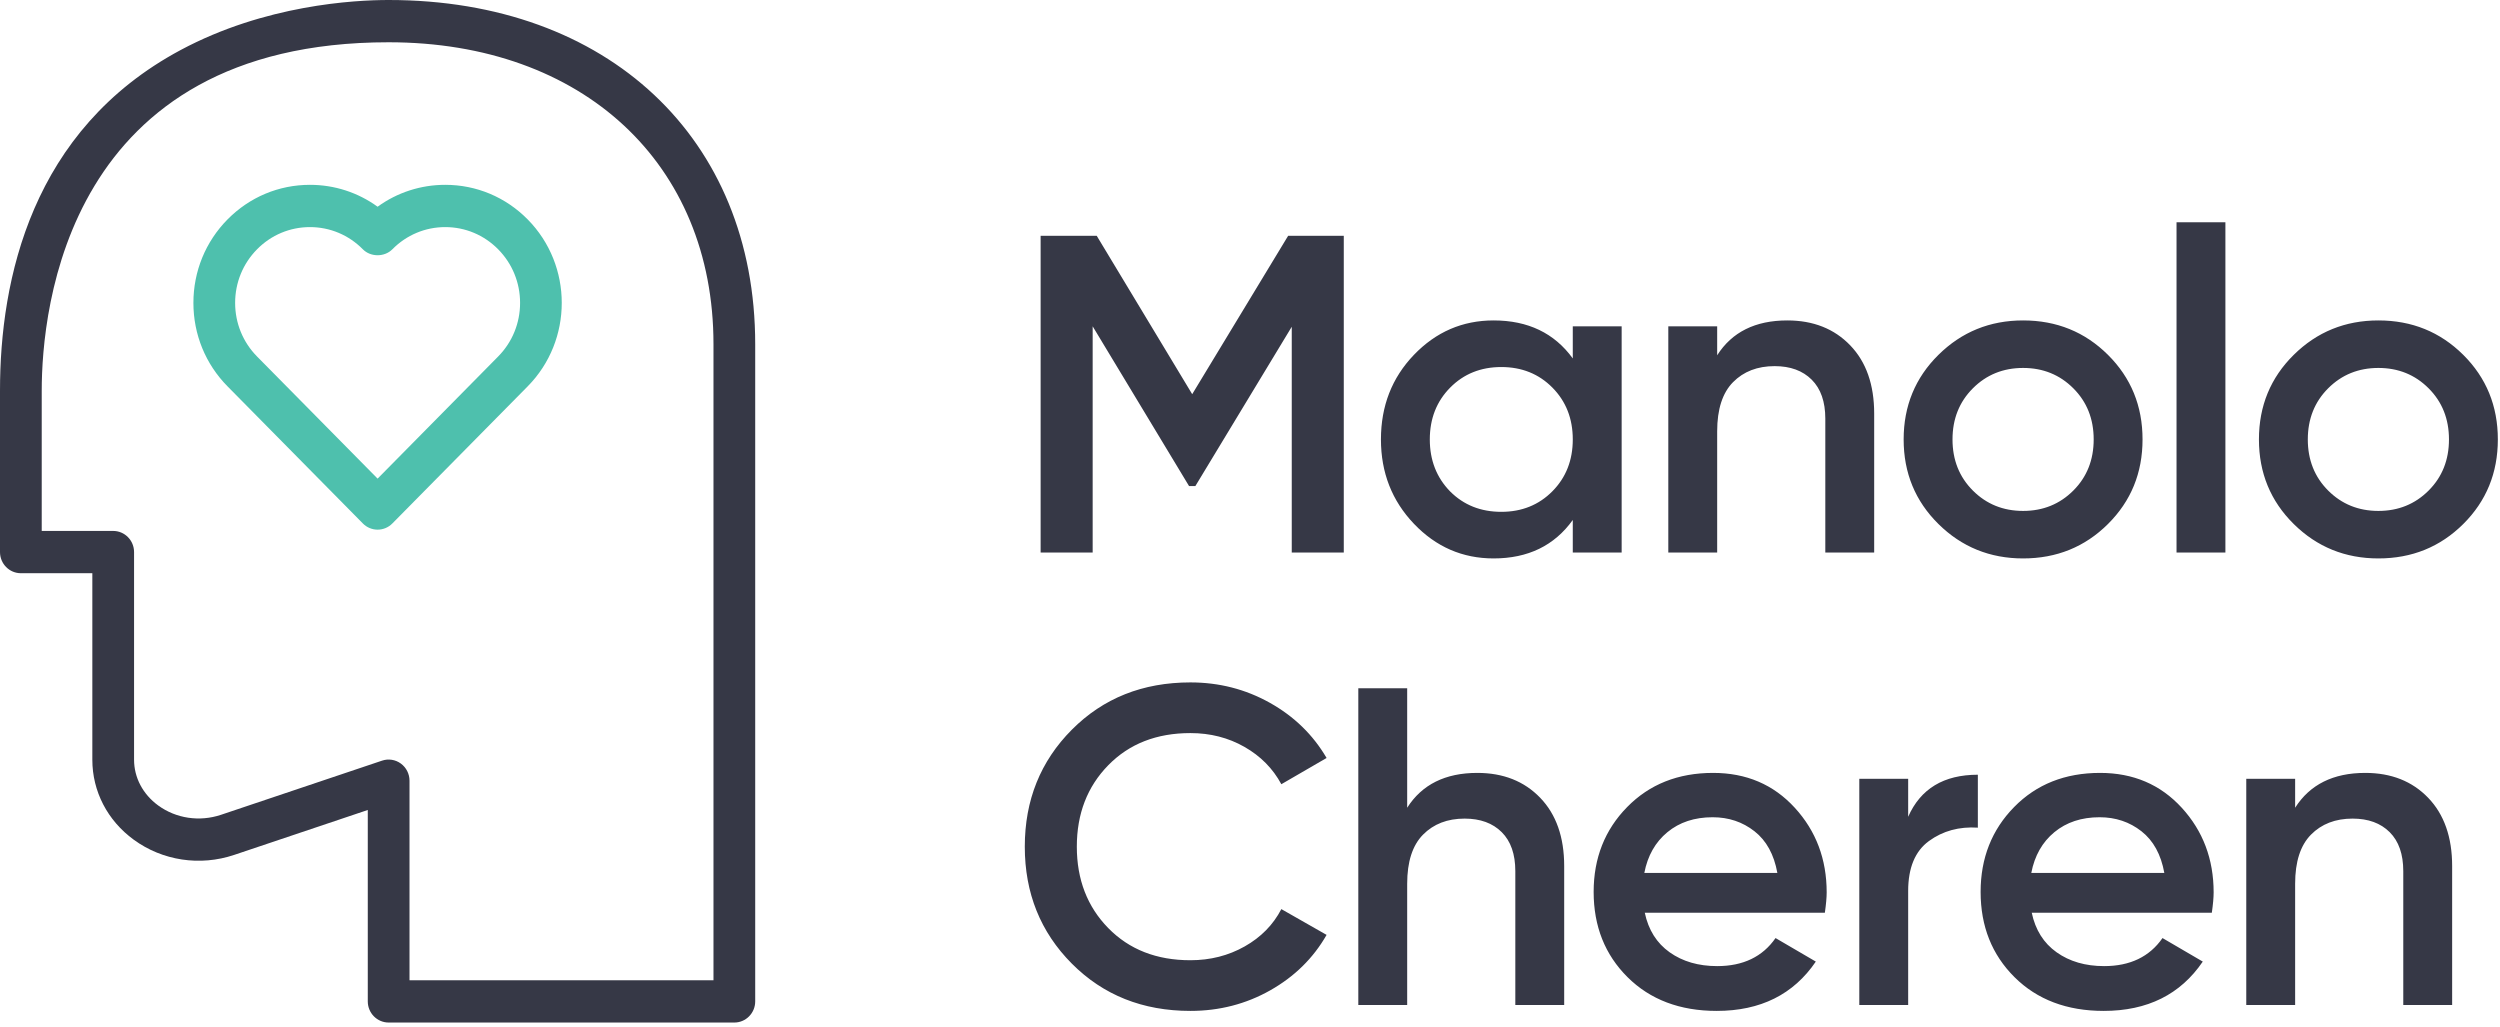
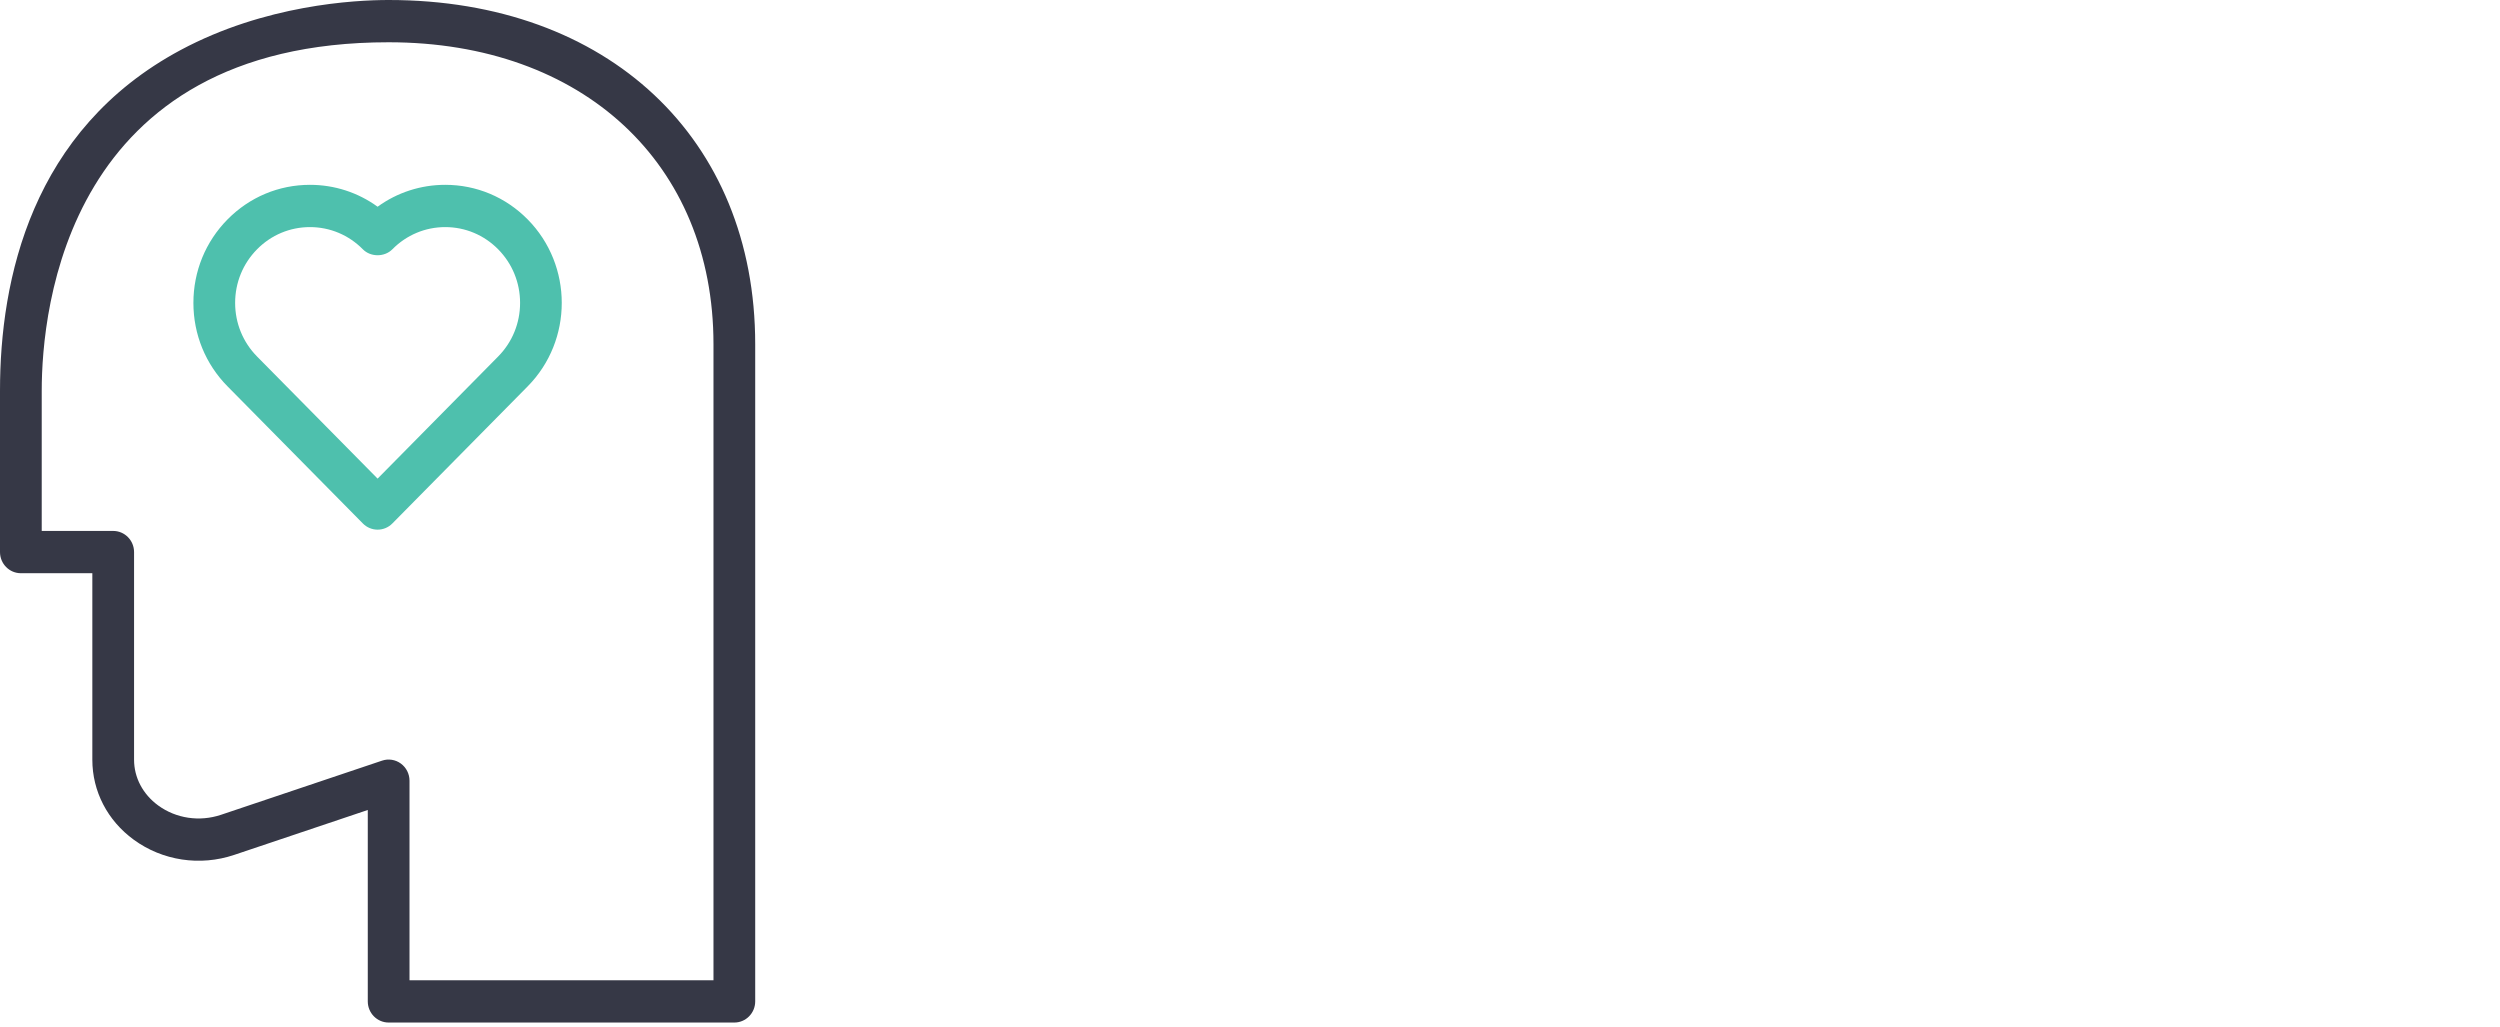
<svg xmlns="http://www.w3.org/2000/svg" width="336px" height="138px" viewBox="0 0 336 138">
  <title>logo-manolo-cheren-trazado</title>
  <g id="Page-1" stroke="none" stroke-width="1" fill="none" fill-rule="evenodd">
    <g id="logo-manolo-cheren-trazado">
-       <path d="M146.854,74.263 L146.854,43.857 L159.807,65.324 L160.658,65.324 L173.611,43.918 L173.611,74.263 L180.604,74.263 L180.604,31.694 L173.124,31.694 L160.232,52.979 L147.401,31.694 L139.86,31.694 L139.86,74.263 L146.854,74.263 Z M200.74,75.053 C205.362,75.053 208.909,73.33 211.382,69.884 L211.382,69.884 L211.382,74.263 L217.95,74.263 L217.95,43.857 L211.382,43.857 L211.382,48.175 C208.909,44.769 205.362,43.066 200.74,43.066 C196.564,43.066 192.997,44.607 190.037,47.688 C187.078,50.769 185.598,54.56 185.598,59.06 C185.598,63.519 187.078,67.3 190.037,70.401 C192.997,73.503 196.564,75.053 200.74,75.053 Z M201.774,68.79 C199.017,68.79 196.726,67.878 194.902,66.053 C193.078,64.188 192.166,61.857 192.166,59.06 C192.166,56.263 193.078,53.942 194.902,52.097 C196.726,50.252 199.017,49.33 201.774,49.33 C204.531,49.33 206.821,50.252 208.646,52.097 C210.47,53.942 211.382,56.263 211.382,59.06 C211.382,61.857 210.47,64.178 208.646,66.023 C206.821,67.868 204.531,68.79 201.774,68.79 Z M230.788,74.263 L230.788,57.965 C230.788,55.006 231.498,52.806 232.917,51.367 C234.336,49.928 236.2,49.208 238.511,49.208 C240.619,49.208 242.282,49.816 243.498,51.033 C244.714,52.249 245.322,53.992 245.322,56.263 L245.322,56.263 L245.322,74.263 L251.89,74.263 L251.89,55.594 C251.89,51.702 250.816,48.641 248.667,46.411 C246.518,44.181 243.701,43.066 240.214,43.066 C235.917,43.066 232.775,44.627 230.788,47.749 L230.788,47.749 L230.788,43.857 L224.22,43.857 L224.22,74.263 L230.788,74.263 Z M271.904,75.053 C276.404,75.053 280.205,73.513 283.306,70.432 C286.408,67.351 287.958,63.56 287.958,59.06 C287.958,54.56 286.408,50.769 283.306,47.688 C280.205,44.607 276.404,43.066 271.904,43.066 C267.444,43.066 263.654,44.607 260.532,47.688 C257.41,50.769 255.85,54.56 255.85,59.06 C255.85,63.56 257.41,67.351 260.532,70.432 C263.654,73.513 267.444,75.053 271.904,75.053 Z M271.904,68.668 C269.228,68.668 266.978,67.756 265.154,65.932 C263.33,64.107 262.417,61.817 262.417,59.06 C262.417,56.303 263.33,54.013 265.154,52.188 C266.978,50.364 269.228,49.452 271.904,49.452 C274.58,49.452 276.83,50.364 278.654,52.188 C280.479,54.013 281.391,56.303 281.391,59.06 C281.391,61.817 280.479,64.107 278.654,65.932 C276.83,67.756 274.58,68.668 271.904,68.668 Z M299.094,74.263 L299.094,29.87 L292.526,29.87 L292.526,74.263 L299.094,74.263 Z M319.655,75.053 C324.155,75.053 327.956,73.513 331.058,70.432 C334.159,67.351 335.71,63.56 335.71,59.06 C335.71,54.56 334.159,50.769 331.058,47.688 C327.956,44.607 324.155,43.066 319.655,43.066 C315.196,43.066 311.405,44.607 308.283,47.688 C305.162,50.769 303.601,54.56 303.601,59.06 C303.601,63.56 305.162,67.351 308.283,70.432 C311.405,73.513 315.196,75.053 319.655,75.053 Z M319.655,68.668 C316.98,68.668 314.73,67.756 312.905,65.932 C311.081,64.107 310.169,61.817 310.169,59.06 C310.169,56.303 311.081,54.013 312.905,52.188 C314.73,50.364 316.98,49.452 319.655,49.452 C322.331,49.452 324.581,50.364 326.405,52.188 C328.23,54.013 329.142,56.303 329.142,59.06 C329.142,61.817 328.23,64.107 326.405,65.932 C324.581,67.756 322.331,68.668 319.655,68.668 Z M159.989,135.866 C163.881,135.866 167.459,134.943 170.722,133.099 C173.986,131.254 176.51,128.771 178.294,125.649 L178.294,125.649 L172.212,122.183 C171.118,124.291 169.476,125.963 167.287,127.2 C165.097,128.436 162.665,129.055 159.989,129.055 C155.448,129.055 151.769,127.615 148.952,124.737 C146.134,121.858 144.725,118.21 144.725,113.791 C144.725,109.372 146.134,105.723 148.952,102.845 C151.769,99.966 155.448,98.527 159.989,98.527 C162.665,98.527 165.087,99.145 167.256,100.382 C169.425,101.618 171.077,103.291 172.212,105.399 L172.212,105.399 L178.294,101.872 C176.469,98.75 173.925,96.277 170.662,94.453 C167.398,92.628 163.841,91.716 159.989,91.716 C153.584,91.716 148.273,93.834 144.056,98.071 C139.84,102.307 137.732,107.547 137.732,113.791 C137.732,120.034 139.84,125.274 144.056,129.511 C148.273,133.747 153.584,135.866 159.989,135.866 Z M189.125,135.075 L189.125,118.777 C189.125,115.818 189.834,113.618 191.253,112.179 C192.672,110.74 194.537,110.02 196.848,110.02 C198.956,110.02 200.618,110.629 201.835,111.845 C203.051,113.061 203.659,114.804 203.659,117.075 L203.659,117.075 L203.659,135.075 L210.227,135.075 L210.227,116.406 C210.227,112.514 209.152,109.453 207.004,107.223 C204.855,104.993 202.037,103.878 198.551,103.878 C194.253,103.878 191.112,105.439 189.125,108.561 L189.125,108.561 L189.125,92.507 L182.557,92.507 L182.557,135.075 L189.125,135.075 Z M230.727,135.866 C236.606,135.866 241.045,133.656 244.045,129.237 L244.045,129.237 L238.633,126.075 C236.89,128.588 234.275,129.845 230.788,129.845 C228.275,129.845 226.146,129.227 224.403,127.99 C222.66,126.754 221.545,124.98 221.058,122.669 L221.058,122.669 L245.261,122.669 C245.424,121.534 245.505,120.622 245.505,119.933 C245.505,115.473 244.076,111.683 241.217,108.561 C238.359,105.439 234.7,103.878 230.241,103.878 C225.538,103.878 221.687,105.409 218.687,108.47 C215.686,111.531 214.186,115.331 214.186,119.872 C214.186,124.494 215.707,128.315 218.747,131.335 C221.788,134.355 225.781,135.866 230.727,135.866 Z M238.876,117.318 L220.997,117.318 C221.443,115.007 222.477,113.183 224.099,111.845 C225.72,110.507 227.748,109.838 230.18,109.838 C232.329,109.838 234.204,110.466 235.805,111.723 C237.407,112.98 238.43,114.845 238.876,117.318 L238.876,117.318 Z M256.458,135.075 L256.458,119.75 C256.458,116.629 257.39,114.389 259.255,113.031 C261.12,111.672 263.309,111.074 265.823,111.237 L265.823,111.237 L265.823,104.122 C261.242,104.122 258.12,106.007 256.458,109.777 L256.458,109.777 L256.458,104.669 L249.89,104.669 L249.89,135.075 L256.458,135.075 Z M282.736,135.866 C288.614,135.866 293.053,133.656 296.053,129.237 L296.053,129.237 L290.641,126.075 C288.898,128.588 286.283,129.845 282.796,129.845 C280.283,129.845 278.154,129.227 276.411,127.99 C274.668,126.754 273.553,124.98 273.066,122.669 L273.066,122.669 L297.27,122.669 C297.432,121.534 297.513,120.622 297.513,119.933 C297.513,115.473 296.084,111.683 293.226,108.561 C290.367,105.439 286.709,103.878 282.249,103.878 C277.546,103.878 273.695,105.409 270.695,108.47 C267.695,111.531 266.195,115.331 266.195,119.872 C266.195,124.494 267.715,128.315 270.756,131.335 C273.796,134.355 277.789,135.866 282.736,135.866 Z M290.884,117.318 L273.006,117.318 C273.452,115.007 274.485,113.183 276.107,111.845 C277.729,110.507 279.756,109.838 282.188,109.838 C284.337,109.838 286.212,110.466 287.813,111.723 C289.415,112.98 290.438,114.845 290.884,117.318 L290.884,117.318 Z M308.466,135.075 L308.466,118.777 C308.466,115.818 309.175,113.618 310.594,112.179 C312.013,110.74 313.878,110.02 316.189,110.02 C318.297,110.02 319.959,110.629 321.176,111.845 C322.392,113.061 323,114.804 323,117.075 L323,117.075 L323,135.075 L329.568,135.075 L329.568,116.406 C329.568,112.514 328.493,109.453 326.345,107.223 C324.196,104.993 321.378,103.878 317.892,103.878 C313.594,103.878 310.452,105.439 308.466,108.561 L308.466,108.561 L308.466,104.669 L301.898,104.669 L301.898,135.075 L308.466,135.075 Z" id="ManoloCheren" fill="#363846" fill-rule="nonzero" />
      <g id="Group">
        <path d="M41.657,30.522 C38.971,30.522 36.446,31.582 34.548,33.506 C32.648,35.431 31.602,37.987 31.602,40.709 C31.602,43.43 32.648,45.988 34.546,47.912 L50.75,64.327 L66.954,47.912 C68.852,45.988 69.899,43.43 69.899,40.709 C69.899,37.987 68.852,35.431 66.954,33.506 C65.054,31.582 62.529,30.522 59.843,30.522 C57.157,30.522 54.632,31.582 52.732,33.506 C51.679,34.57 49.818,34.571 48.768,33.506 C46.868,31.582 44.343,30.522 41.657,30.522 M50.75,71.186 C50.032,71.186 49.314,70.909 48.768,70.353 L30.582,51.929 C27.623,48.932 25.994,44.948 25.994,40.709 C25.994,36.47 27.623,32.485 30.582,29.488 C33.54,26.491 37.473,24.841 41.657,24.841 L41.657,24.841 C44.963,24.841 48.113,25.872 50.75,27.784 C53.386,25.872 56.536,24.841 59.843,24.841 L59.843,24.841 C64.028,24.841 67.96,26.491 70.918,29.488 C77.027,35.675 77.027,45.742 70.918,51.929 L52.732,70.353 C52.186,70.909 51.468,71.186 50.75,71.186" id="Fill-1" fill="#4EC0AD" />
        <path d="M55.038,131.748 L95.892,131.748 L95.892,46.254 C95.892,21.987 78.346,5.681 52.234,5.681 C8.97,5.681 5.608,41.532 5.608,52.521 L5.608,71.358 L15.214,71.358 C16.762,71.358 18.018,72.631 18.018,74.199 L18.018,102.105 C18.018,104.506 19.198,106.744 21.255,108.25 C23.662,110.008 26.818,110.478 29.706,109.508 L51.351,102.23 C52.204,101.942 53.144,102.088 53.874,102.622 C54.604,103.156 55.038,104.013 55.038,104.926 L55.038,131.748 Z M98.696,137.429 L52.234,137.429 C50.686,137.429 49.43,136.156 49.43,134.588 L49.43,108.862 L31.471,114.9 C26.882,116.445 21.834,115.679 17.974,112.856 C14.437,110.271 12.41,106.352 12.41,102.105 L12.41,77.04 L2.804,77.04 C1.255,77.04 0,75.768 0,74.199 L0,52.521 C0,37.558 4.213,17.466 24.28,6.722 C35.614,0.655 47.605,0 52.234,0 C81.701,0 101.5,18.588 101.5,46.254 L101.5,134.588 C101.5,136.156 100.245,137.429 98.696,137.429 L98.696,137.429 Z" id="Fill-3" fill="#363846" />
      </g>
    </g>
  </g>
</svg>